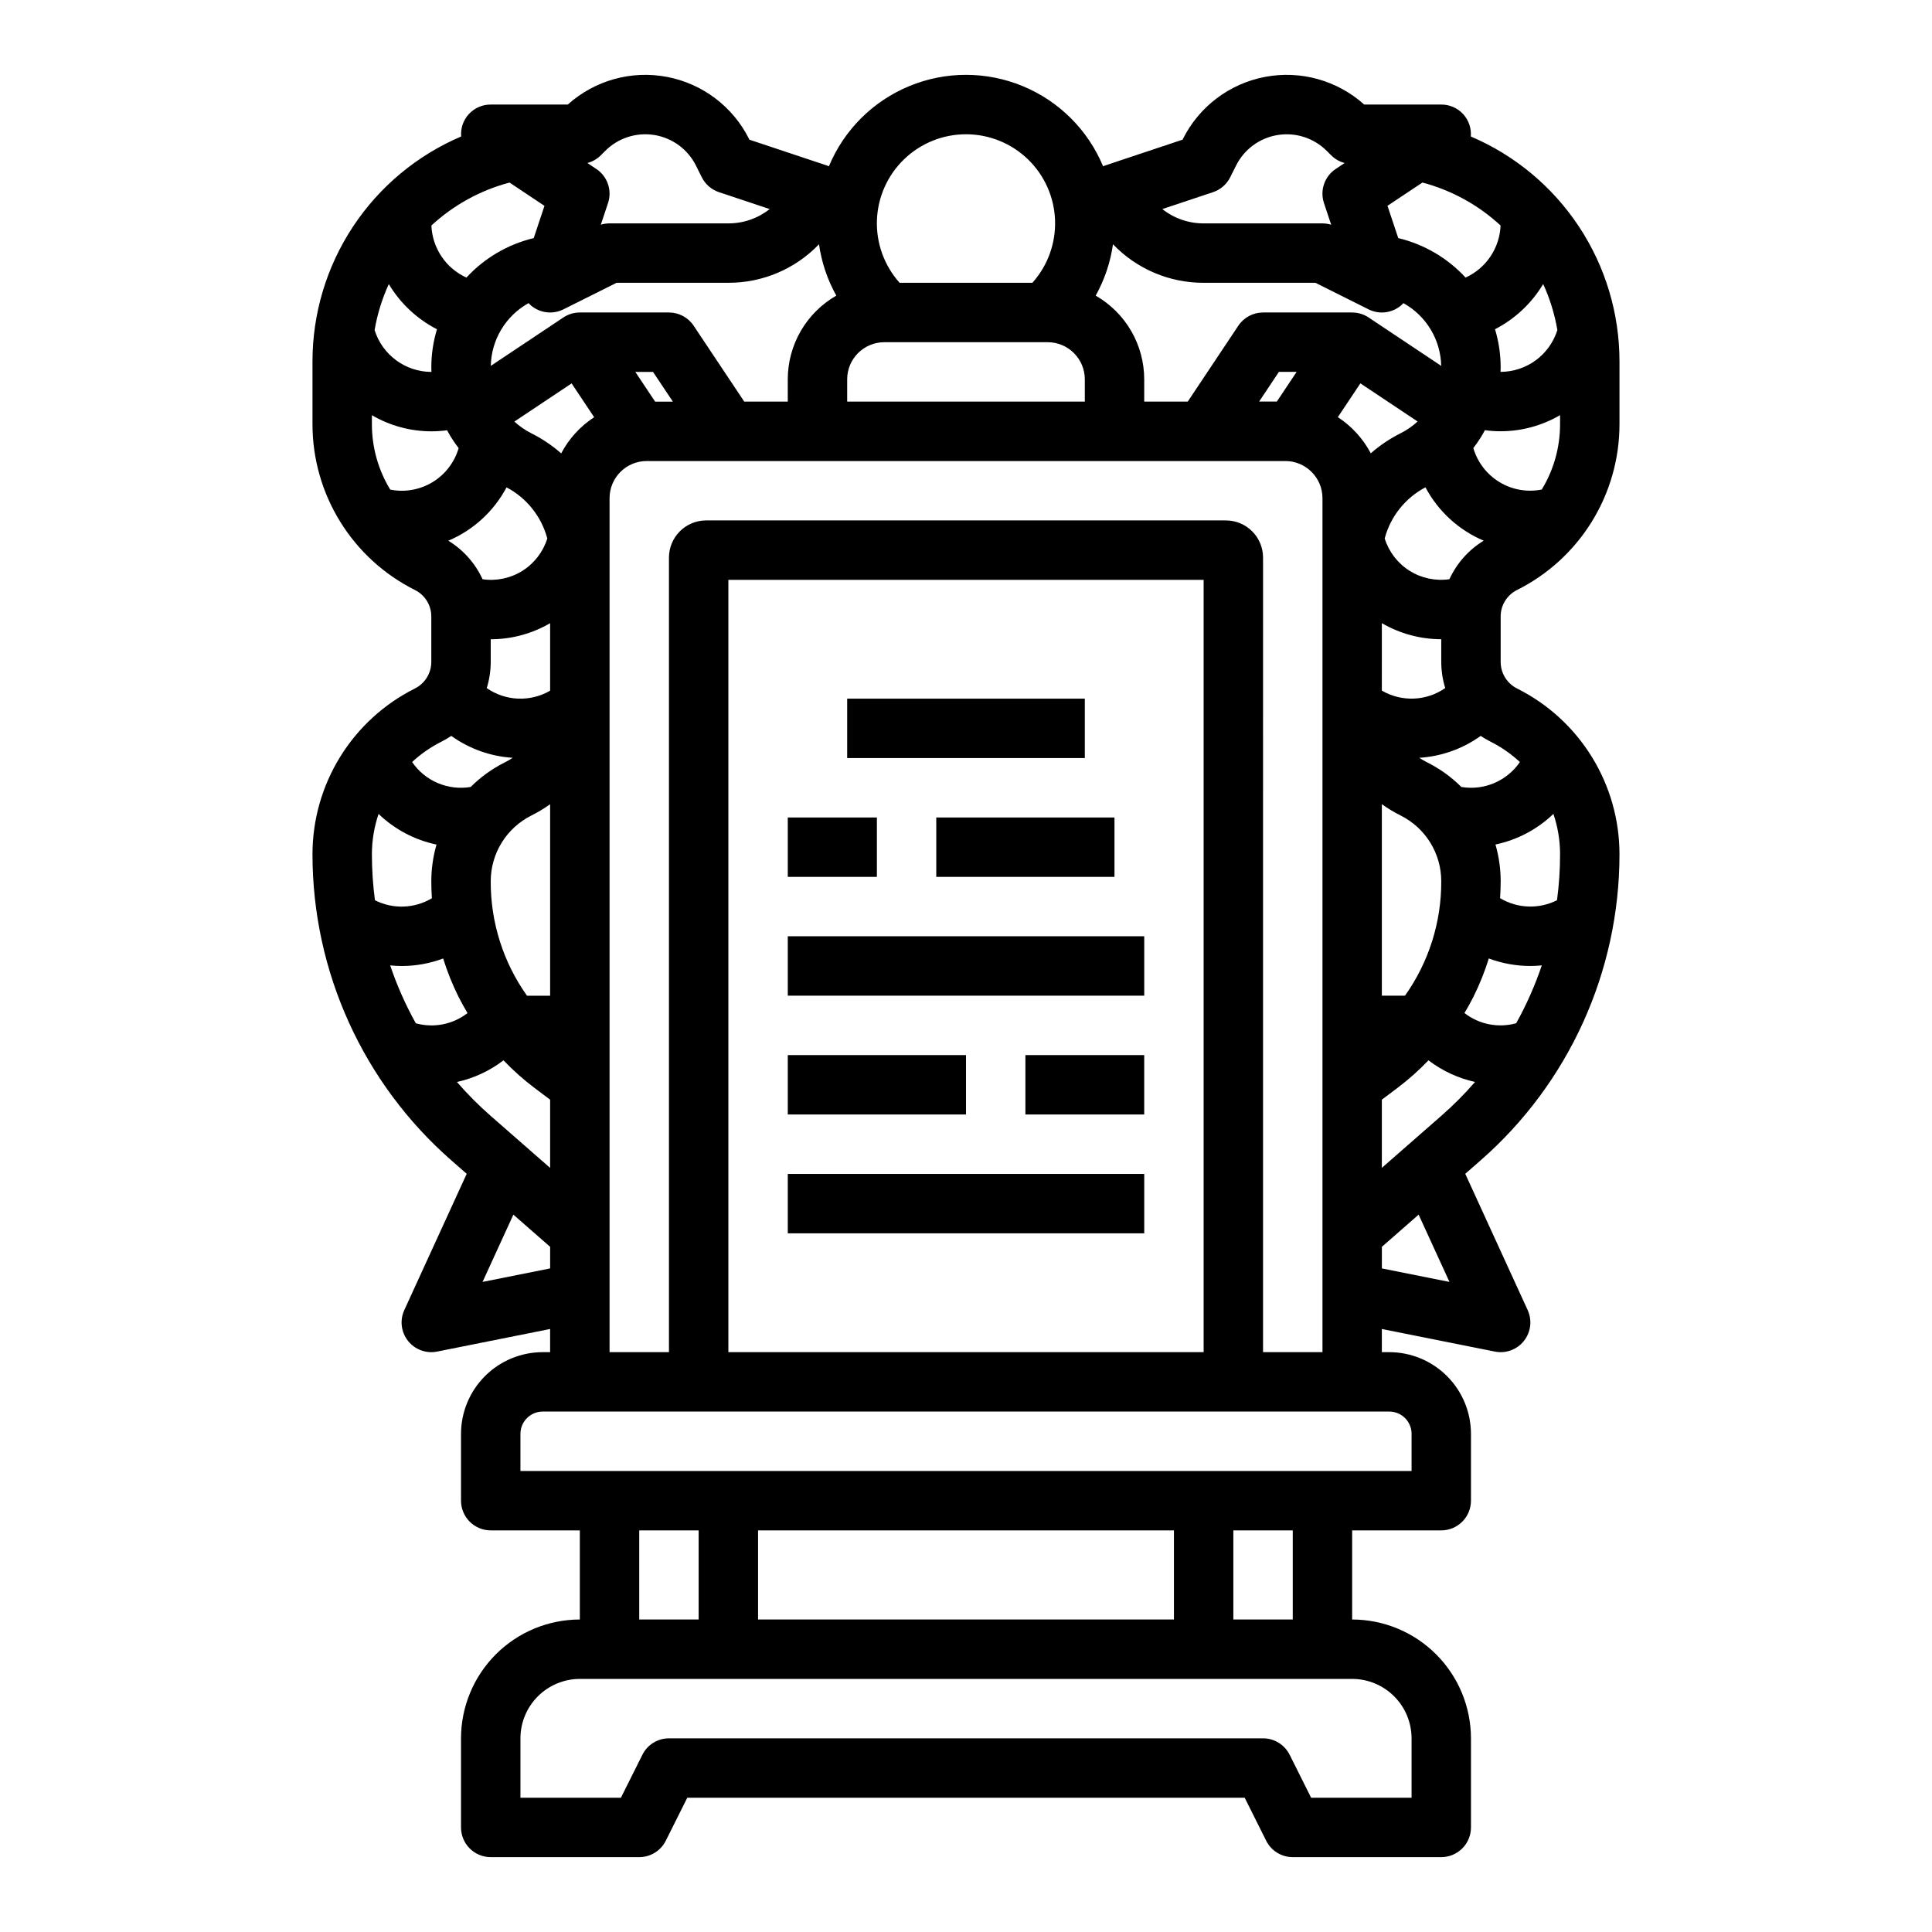
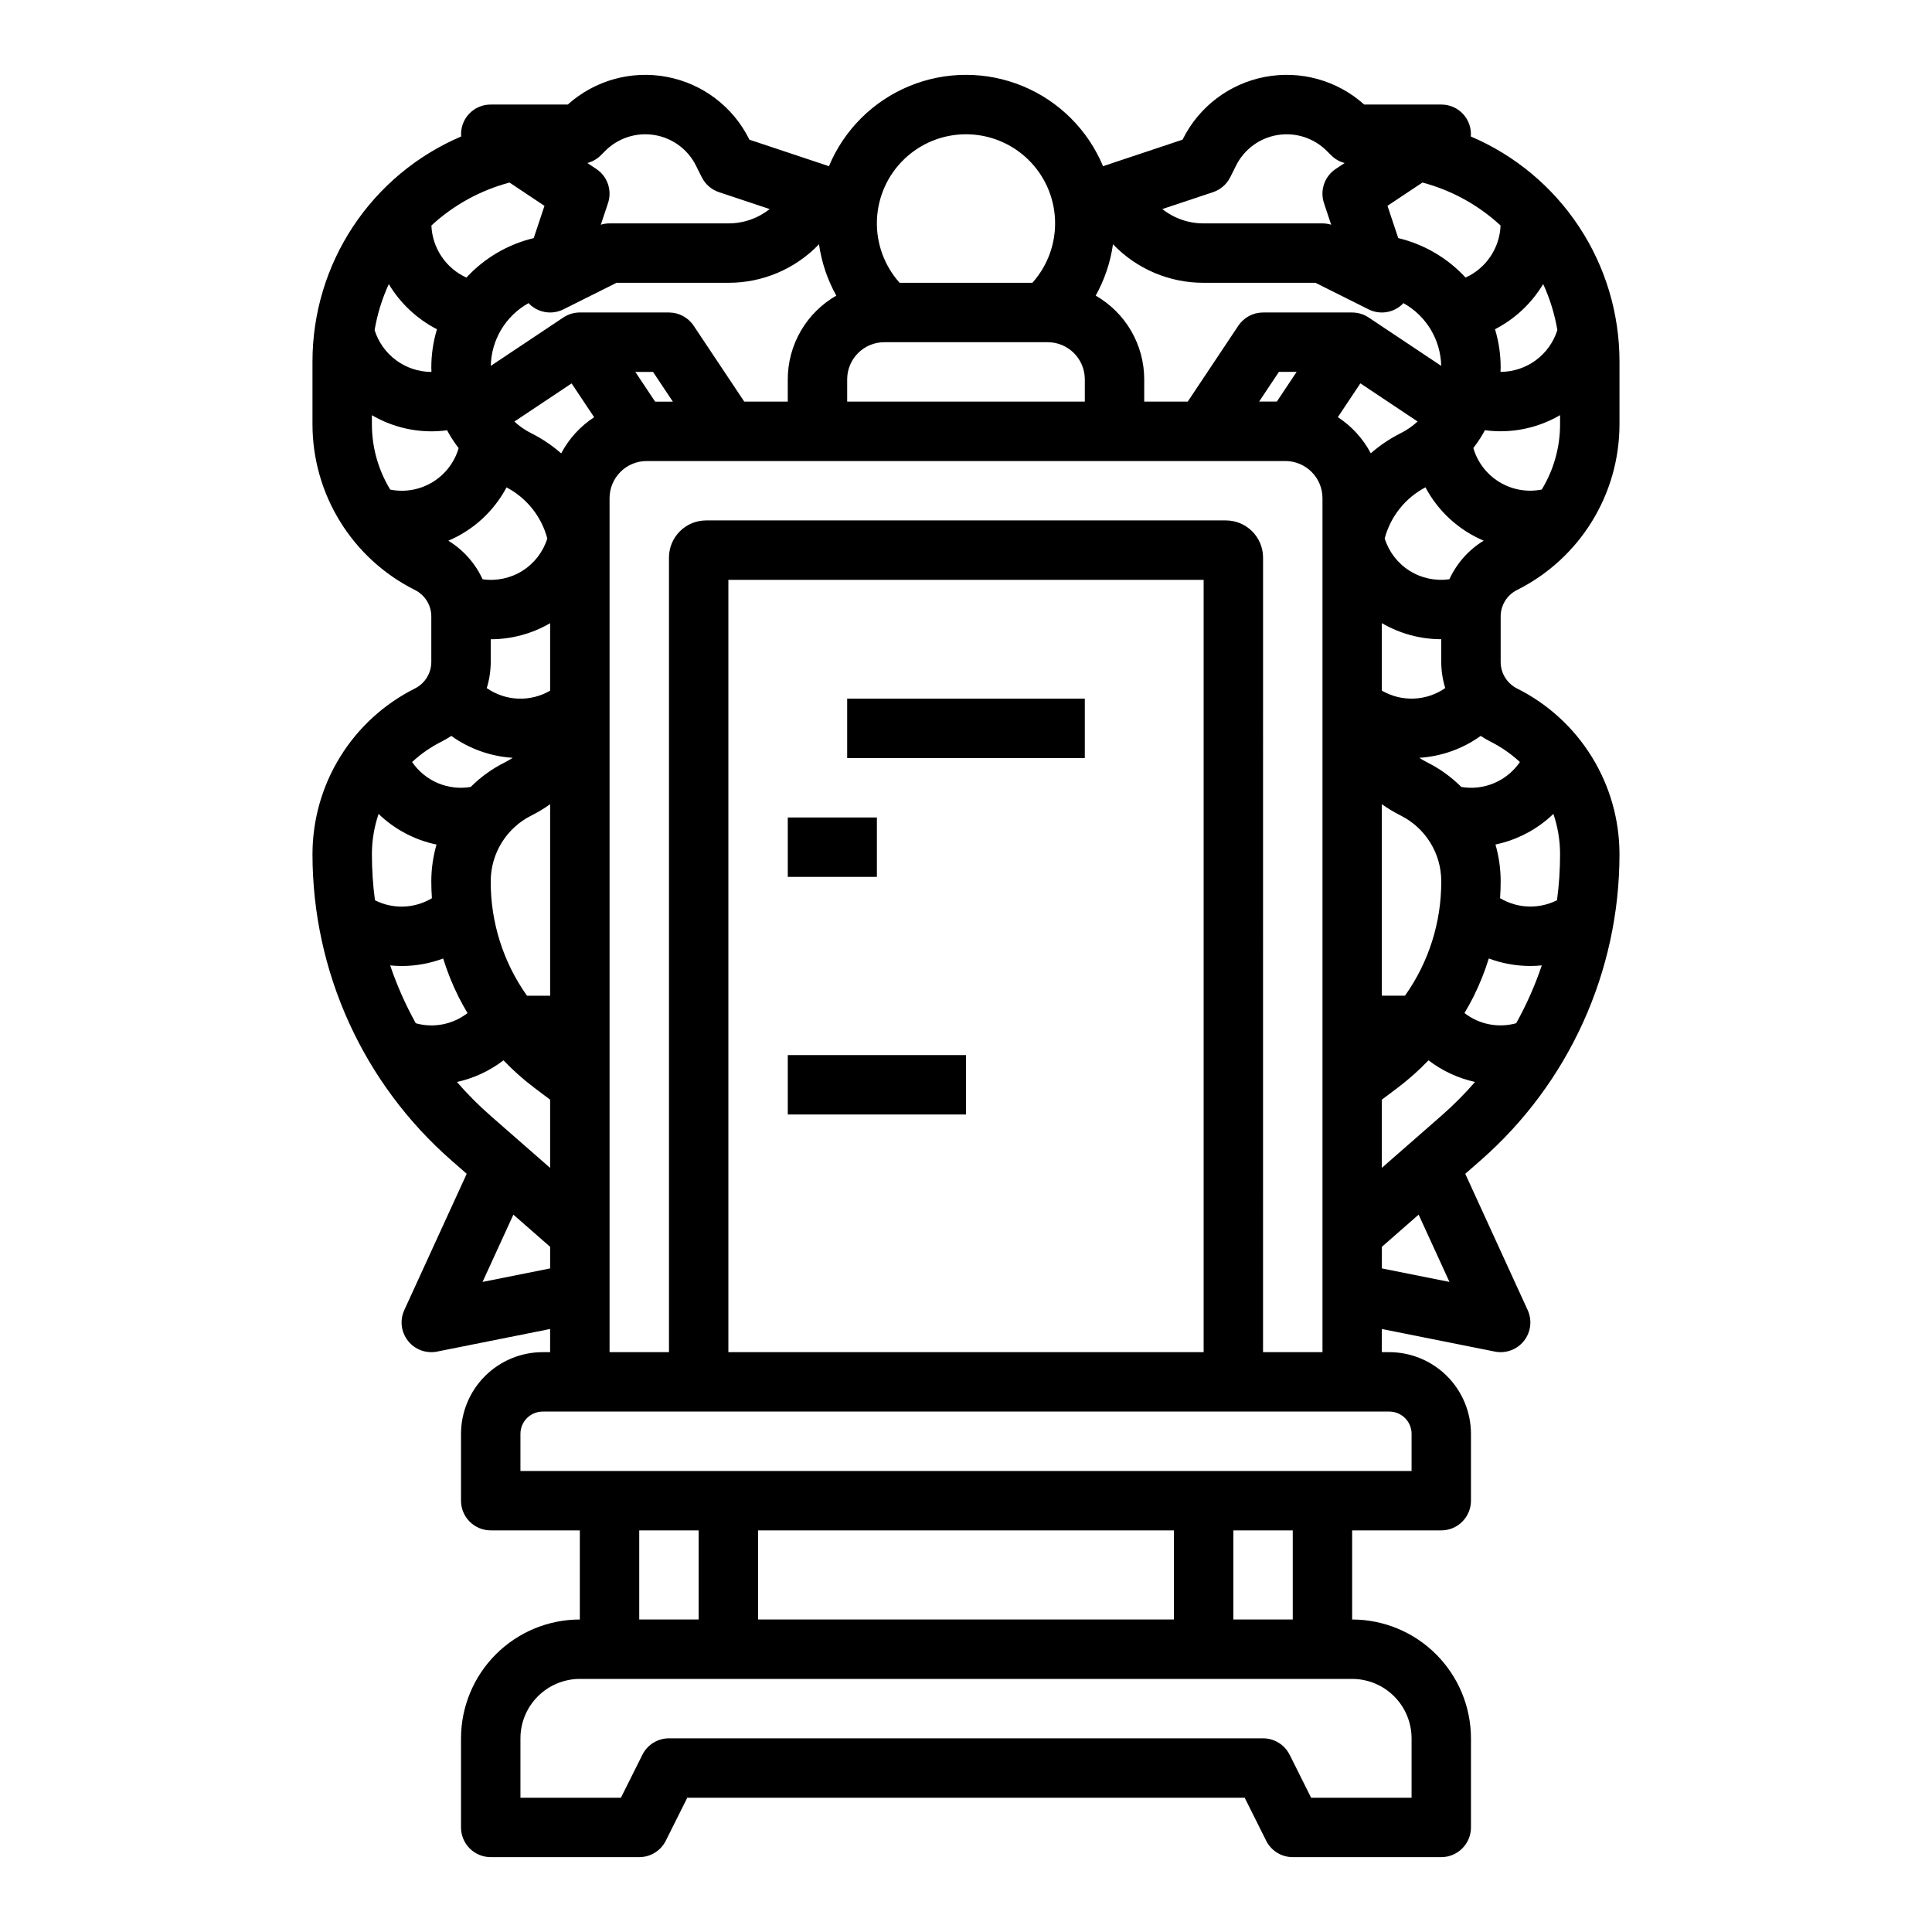
<svg xmlns="http://www.w3.org/2000/svg" fill="#000000" width="800px" height="800px" version="1.1" viewBox="144 144 512 512">
  <g>
    <path d="m546.04 300.35c8.152-4.078 15.008-10.348 19.805-18.102 4.793-7.754 7.332-16.691 7.336-25.809v-16.637c0.004-12.711-3.727-25.141-10.734-35.742-7.004-10.602-16.977-18.91-28.668-23.891 0.184-2.184-0.562-4.344-2.051-5.953s-3.586-2.519-5.781-2.508h-20.414c-7.141-6.41-16.859-9.125-26.285-7.332-9.426 1.789-17.477 7.875-21.766 16.457l-0.09 0.18-20.527 6.844c-0.184 0.062-0.359 0.137-0.539 0.211h0.004c-4.004-9.621-11.664-17.262-21.293-21.246-9.633-3.984-20.449-3.984-30.078 0-9.633 3.984-17.289 11.625-21.293 21.246-0.18-0.074-0.355-0.152-0.539-0.211l-20.523-6.84-0.09-0.18v-0.004c-4.293-8.582-12.34-14.668-21.766-16.457-9.426-1.793-19.148 0.922-26.285 7.332h-20.418c-2.191-0.012-4.289 0.898-5.781 2.508-1.488 1.609-2.231 3.769-2.051 5.953-11.691 4.981-21.66 13.289-28.668 23.891-7.004 10.602-10.738 23.031-10.734 35.742v16.641-0.004c0.004 9.117 2.543 18.055 7.34 25.809 4.793 7.758 11.648 14.023 19.801 18.102 2.676 1.328 4.359 4.059 4.348 7.043v12.023c0 2.981-1.684 5.703-4.348 7.043-8.152 4.078-15.008 10.348-19.801 18.102-4.793 7.754-7.336 16.691-7.34 25.809 0 31.102 13.426 60.691 36.836 81.168l4.035 3.531-16.539 36.113v0.004c-1.234 2.688-0.852 5.84 0.984 8.16 1.832 2.32 4.812 3.414 7.715 2.836l29.945-5.988v6.141h-1.969c-5.738 0.004-11.238 2.289-15.297 6.348-4.059 4.059-6.344 9.559-6.348 15.301v17.711c0 2.086 0.828 4.09 2.305 5.566 1.477 1.477 3.477 2.305 5.566 2.305h23.617v23.617c-8.352 0.008-16.355 3.328-22.258 9.234-5.902 5.902-9.223 13.906-9.23 22.254v23.617c0 2.086 0.828 4.09 2.305 5.566 1.477 1.473 3.477 2.305 5.566 2.305h39.359c2.981 0 5.707-1.684 7.039-4.352l5.699-11.395h147.71l5.695 11.395c1.332 2.668 4.059 4.352 7.039 4.352h39.359c2.09 0 4.09-0.832 5.566-2.305 1.477-1.477 2.309-3.481 2.309-5.566v-23.617c-0.012-8.348-3.332-16.352-9.234-22.254-5.902-5.906-13.906-9.227-22.254-9.234v-23.617h23.617-0.004c2.09 0 4.09-0.828 5.566-2.305 1.477-1.477 2.309-3.481 2.309-5.566v-17.711c-0.008-5.742-2.289-11.242-6.348-15.301-4.059-4.059-9.562-6.344-15.301-6.348h-1.969v-6.141l29.945 5.988c2.898 0.578 5.879-0.516 7.715-2.836 1.836-2.32 2.215-5.473 0.984-8.164l-16.539-36.113 4.035-3.531c23.41-20.477 36.836-50.066 36.836-81.168-0.004-9.117-2.543-18.051-7.336-25.805-4.789-7.754-11.645-14.023-19.797-18.102-2.668-1.336-4.356-4.062-4.356-7.047v-12.023c-0.012-2.984 1.676-5.715 4.348-7.043zm-0.234 114.82h-0.004c-4.738 1.316-9.82 0.312-13.703-2.703 0.836-1.402 1.637-2.824 2.367-4.285 1.633-3.277 3-6.68 4.086-10.176 3.523 1.312 7.254 1.988 11.012 1.988 1.016 0 2.023-0.062 3.027-0.156v-0.004c-1.793 5.309-4.062 10.441-6.789 15.336zm-63.43-164.75h-4.695l5.246-7.871h4.695zm22.141-4.828 15.164 10.109h-0.004c-1.348 1.246-2.867 2.297-4.512 3.117-2.844 1.43-5.496 3.215-7.891 5.312-2.047-3.883-5.055-7.184-8.734-9.578zm48.445-26.316h-0.004c1.785 3.879 3.047 7.981 3.762 12.191-1.008 3.203-3.004 6.004-5.703 7.996-2.703 1.992-5.969 3.07-9.324 3.086h-0.039c0.012-0.395 0.039-0.777 0.039-1.168 0-3.434-0.504-6.848-1.496-10.137 5.289-2.723 9.707-6.867 12.762-11.969zm-0.379 54.461v-0.004c-3.852 0.77-7.848 0.066-11.203-1.969-3.356-2.035-5.828-5.25-6.93-9.02 0.699-0.918 1.371-1.859 1.984-2.848 0.383-0.617 0.734-1.25 1.078-1.887 1.383 0.188 2.781 0.281 4.18 0.281 5.535-0.008 10.965-1.48 15.742-4.273v2.414c0 6.106-1.676 12.09-4.852 17.301zm-26.605 165.95-15.773 13.805v-18.074l4.082-3.066c2.953-2.223 5.723-4.684 8.277-7.356 3.644 2.789 7.856 4.746 12.336 5.734-2.766 3.188-5.746 6.18-8.922 8.957zm29.688-80c1.168 3.441 1.766 7.047 1.77 10.68 0 4.078-0.27 8.156-0.812 12.199-4.789 2.418-10.48 2.215-15.086-0.539 0.098-1.492 0.156-2.988 0.156-4.481 0-3.297-0.465-6.574-1.379-9.742 5.777-1.211 11.098-4.019 15.352-8.113zm-29.719 17.863c0.043 10.859-3.32 21.465-9.613 30.316h-6.129v-50.746c1.578 1.125 3.242 2.125 4.973 2.992 3.238 1.621 5.961 4.109 7.863 7.188 1.902 3.082 2.91 6.629 2.906 10.25zm-15.73-50.516c0-0.145-0.016-0.285-0.016-0.426l0.004-17.469c4.781 2.785 10.211 4.258 15.742 4.262v6.012c0.004 2.352 0.359 4.684 1.055 6.93-2.441 1.699-5.316 2.668-8.289 2.789-2.973 0.121-5.922-0.605-8.492-2.102zm17.887-29.539h0.004c-3.676 0.535-7.422-0.258-10.566-2.238s-5.477-5.019-6.582-8.566c1.547-5.824 5.465-10.738 10.801-13.543 3.367 6.344 8.816 11.336 15.43 14.137-3.977 2.426-7.137 5.981-9.082 10.211zm-7.144-105.12c7.731 2.047 14.84 5.957 20.707 11.387-0.117 2.93-1.043 5.773-2.684 8.211-1.637 2.438-3.918 4.371-6.59 5.586-4.777-5.18-10.988-8.82-17.84-10.461l-2.856-8.555zm-55.496 2.551c1.98-0.66 3.617-2.078 4.551-3.945l1.551-3.098c2.156-4.316 6.254-7.332 11.016-8.102 4.762-0.773 9.605 0.789 13.016 4.203l1.172 1.172v-0.004c0.988 0.988 2.219 1.695 3.57 2.047l-2.371 1.582c-2.953 1.969-4.227 5.672-3.102 9.039l1.91 5.731c-0.75-0.23-1.531-0.352-2.316-0.352h-31.484c-3.977 0.012-7.836-1.328-10.949-3.797zm-2.488 24.016h29.629l14.082 7.039v0.004c2.848 1.422 6.269 0.988 8.676-1.098 0.195-0.176 0.379-0.359 0.555-0.555 6.059 3.363 9.875 9.699 10.016 16.629l-19.23-12.824c-1.281-0.855-2.789-1.316-4.332-1.32l-0.035-0.004h-23.617c-2.633 0-5.09 1.316-6.551 3.508l-13.406 20.109h-11.531v-5.902c-0.004-4.504-1.195-8.926-3.453-12.82-2.258-3.894-5.504-7.125-9.41-9.363 2.352-4.219 3.906-8.832 4.586-13.613 6.273 6.547 14.953 10.238 24.023 10.211zm-94.465 25.586c0.004-5.434 4.406-9.836 9.84-9.84h43.297c5.43 0.004 9.832 4.406 9.84 9.84v5.902h-62.977zm31.488-64.945c6.109-0.004 11.984 2.367 16.387 6.609 4.402 4.238 6.988 10.023 7.211 16.133 0.227 6.106-1.926 12.062-6.004 16.617h-35.188c-4.078-4.555-6.234-10.512-6.008-16.617 0.223-6.109 2.809-11.895 7.211-16.133 4.402-4.242 10.277-6.613 16.391-6.609zm-96.773 5.566 1.176-1.172c3.41-3.41 8.25-4.973 13.012-4.199 4.762 0.77 8.863 3.785 11.02 8.102l1.547 3.098c0.934 1.867 2.57 3.285 4.551 3.945l13.438 4.481c-3.113 2.469-6.973 3.809-10.945 3.797h-31.488c-0.785 0-1.566 0.117-2.316 0.348l1.91-5.731c1.125-3.367-0.145-7.07-3.102-9.039l-2.371-1.582h0.004c1.348-0.352 2.578-1.059 3.566-2.047zm4.168 33.793h29.629c9.066 0.027 17.746-3.664 24.02-10.211 0.68 4.781 2.234 9.395 4.586 13.613-3.906 2.238-7.152 5.469-9.41 9.363s-3.449 8.316-3.453 12.82v5.902h-11.531l-13.406-20.109c-1.461-2.191-3.918-3.508-6.551-3.508h-23.613-0.051c-1.539 0.008-3.039 0.465-4.316 1.32l-19.234 12.828c0.141-6.934 3.957-13.266 10.016-16.633 0.176 0.195 0.359 0.383 0.555 0.559 2.406 2.086 5.832 2.516 8.68 1.094zm-59.992 180.9c1 0.098 2.008 0.156 3.027 0.156v0.004c3.762 0 7.488-0.676 11.012-1.992 1.09 3.504 2.457 6.91 4.094 10.191 0.73 1.457 1.527 2.875 2.363 4.273h-0.004c-3.883 3.016-8.965 4.019-13.703 2.703-2.723-4.894-4.996-10.027-6.789-15.336zm-4.844-145.81c4.777 2.793 10.211 4.266 15.742 4.273 1.398 0 2.797-0.094 4.184-0.281 0.344 0.637 0.695 1.273 1.082 1.891 0.609 0.984 1.277 1.926 1.98 2.844-1.102 3.769-3.574 6.984-6.93 9.02-3.359 2.035-7.356 2.738-11.203 1.969-3.176-5.211-4.856-11.195-4.856-17.301zm17.238-22.777c-0.992 3.289-1.492 6.703-1.496 10.137 0 0.395 0.027 0.781 0.039 1.168l-0.039 0.004c-3.356-0.016-6.621-1.098-9.32-3.09-2.703-1.992-4.699-4.789-5.707-7.992 0.715-4.211 1.98-8.312 3.762-12.191 3.055 5.098 7.477 9.242 12.762 11.965zm18.438 41.906v-0.004c5.336 2.805 9.254 7.719 10.805 13.543-1.105 3.547-3.441 6.586-6.586 8.566-3.141 1.98-6.891 2.773-10.566 2.238-1.945-4.231-5.106-7.785-9.078-10.211 6.613-2.801 12.059-7.793 15.426-14.137zm-4.188 46.262v-6.012c5.531-0.004 10.965-1.477 15.742-4.262v17.469c0 0.145-0.012 0.285-0.016 0.426h0.004c-2.574 1.492-5.519 2.219-8.492 2.098-2.973-0.121-5.852-1.09-8.293-2.789 0.695-2.242 1.051-4.578 1.055-6.93zm10.777 40.695c1.73-0.867 3.391-1.867 4.965-2.988v50.746h-6.129c-6.293-8.855-9.656-19.457-9.613-30.316-0.004-3.621 1.004-7.172 2.91-10.254 1.902-3.078 4.629-5.57 7.867-7.188zm-26.371 21.922c-4.602 2.754-10.297 2.957-15.086 0.539-0.539-4.047-0.809-8.121-0.809-12.203 0.004-3.633 0.602-7.238 1.77-10.676 4.254 4.094 9.574 6.906 15.352 8.117-0.914 3.168-1.375 6.445-1.379 9.742 0 1.492 0.055 2.988 0.156 4.481zm18.977 42.957c2.555 2.672 5.32 5.133 8.273 7.356l4.086 3.074v18.078l-15.777-13.805h0.004c-3.176-2.777-6.156-5.773-8.922-8.961 4.484-0.992 8.691-2.949 12.336-5.742zm15.289-160.85c-2.394-2.102-5.051-3.891-7.902-5.32-1.641-0.82-3.156-1.867-4.5-3.113l15.164-10.109 5.977 8.961-0.004 0.004c-3.68 2.398-6.688 5.695-8.734 9.582zm24.898-13.711-5.246-7.871h4.695l5.246 7.871zm-32.176-43.336c-6.852 1.641-13.062 5.281-17.836 10.461-2.672-1.215-4.957-3.148-6.594-5.586s-2.566-5.281-2.684-8.215c5.871-5.426 12.98-9.336 20.707-11.379l9.258 6.172zm-24.434 133.44c0.895-0.453 1.758-0.961 2.59-1.52 4.773 3.426 10.418 5.438 16.285 5.805-0.672 0.438-1.367 0.84-2.082 1.203-3.352 1.676-6.414 3.875-9.066 6.523-2.949 0.496-5.977 0.137-8.727-1.031-2.75-1.172-5.109-3.106-6.793-5.574 2.324-2.164 4.949-3.984 7.793-5.406zm10.875 143.18 8.168-17.828 9.742 8.527v5.719zm41.523 65.848h15.742v23.617h-15.742zm141.7 23.617h-110.21v-23.617h110.21zm62.977 31.488v15.742h-26.621l-5.695-11.395-0.004 0.004c-1.332-2.668-4.059-4.352-7.039-4.352h-157.44c-2.981 0-5.707 1.684-7.039 4.352l-5.695 11.391h-26.625v-15.742c0.004-4.176 1.664-8.176 4.617-11.129 2.953-2.949 6.953-4.609 11.129-4.617h204.67c4.172 0.008 8.176 1.668 11.125 4.617 2.953 2.953 4.613 6.953 4.617 11.129zm-31.488-31.488h-15.742v-23.617h15.742zm31.488-49.199v9.84h-236.16v-9.84c0.004-3.262 2.644-5.902 5.902-5.906h224.36c3.258 0.004 5.898 2.644 5.902 5.906zm-55.105-21.648h-125.95v-204.67h125.95zm15.742 0 0.004-210.58c-0.008-5.434-4.406-9.832-9.84-9.84h-137.76c-5.43 0.008-9.832 4.406-9.84 9.84v210.58h-15.742v-226.32c0.004-5.434 4.406-9.836 9.84-9.84h169.25c5.434 0.004 9.836 4.406 9.84 9.84v226.32zm31.488-22.199 0.004-5.719 9.742-8.527 8.168 17.828zm36.578-134.19h0.004c-1.688 2.465-4.047 4.398-6.797 5.57-2.746 1.172-5.777 1.531-8.723 1.035-2.652-2.644-5.711-4.848-9.059-6.523-0.719-0.363-1.418-0.766-2.09-1.203 5.863-0.367 11.508-2.379 16.285-5.805 0.832 0.562 1.699 1.07 2.598 1.523 2.84 1.422 5.461 3.238 7.785 5.402z" />
    <path d="m368.51 329.15h62.977v15.742h-62.977z" />
-     <path d="m352.77 360.64h23.617v15.742h-23.617z" />
-     <path d="m392.12 360.64h47.23v15.742h-47.23z" />
-     <path d="m352.77 392.12h94.465v15.742h-94.465z" />
+     <path d="m352.77 360.64h23.617v15.742h-23.617" />
    <path d="m352.77 423.61h47.23v15.742h-47.23z" />
-     <path d="m352.77 455.1h94.465v15.742h-94.465z" />
-     <path d="m415.74 423.61h31.488v15.742h-31.488z" />
  </g>
</svg>